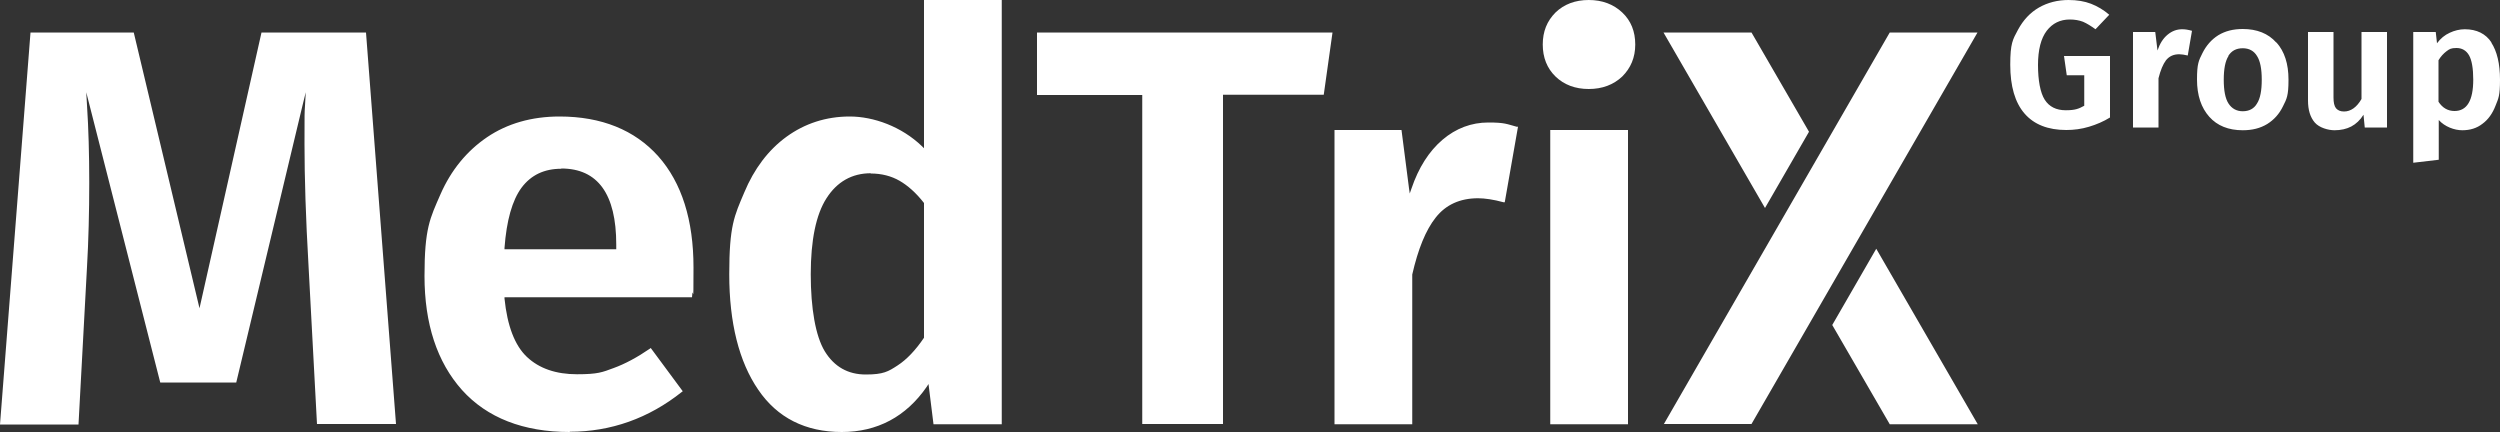
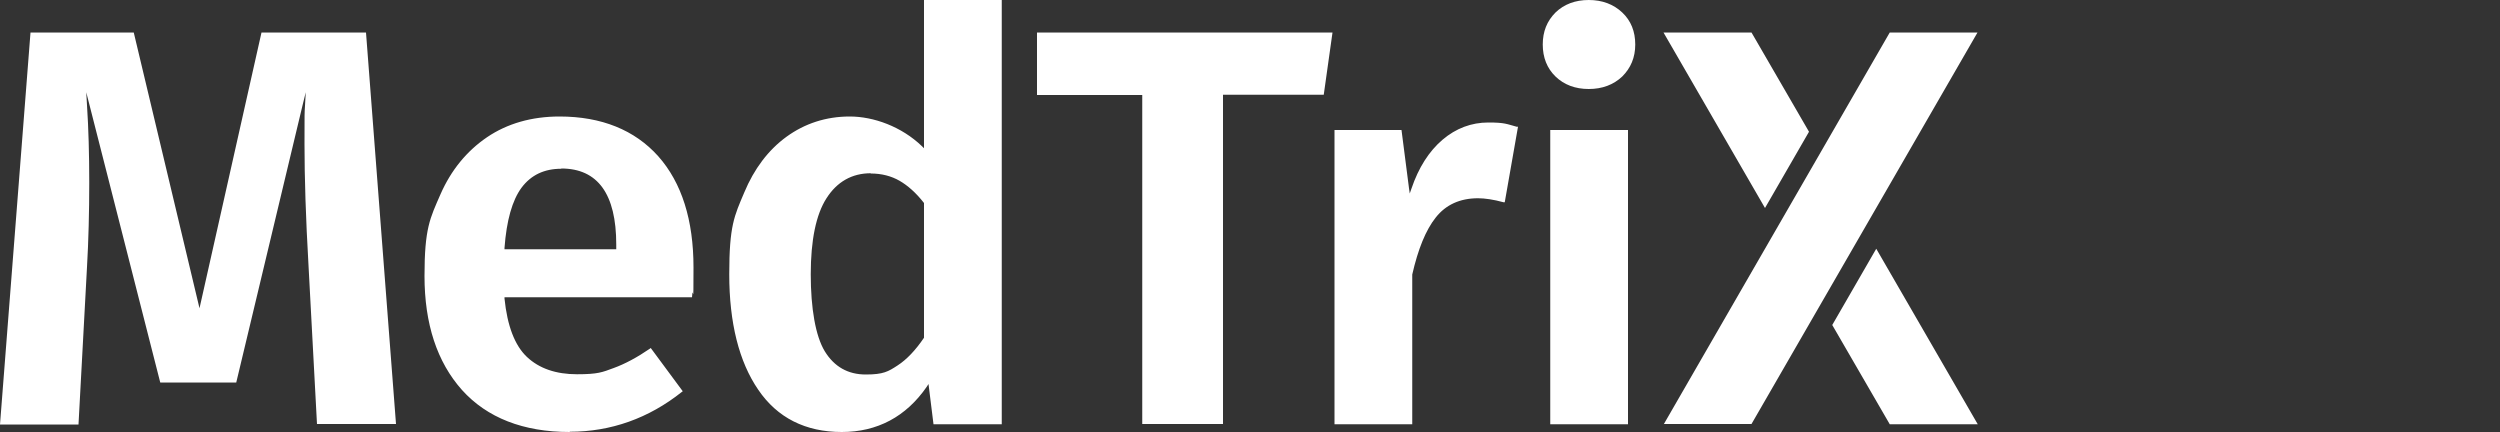
<svg xmlns="http://www.w3.org/2000/svg" viewBox="0 0 1000 172.8">
  <rect x="0" y="0" width="1000" height="172.8" fill="#333333" stroke="none" />
  <defs>
    <style> .cls-1 { fill: #fff; } </style>
  </defs>
  <g>
    <g id="MedTriXGroup_x5F_neg">
      <g>
-         <path id="Group" class="cls-1" d="M836.4,1.5c2.6,1,5.1,2.5,7.3,4.4l-5.5,5.8c-1.8-1.3-3.4-2.3-5-3-1.6-.6-3.3-.9-5.3-.9-3.8,0-6.9,1.5-9.2,4.5-2.3,3-3.5,7.6-3.5,13.7s.9,11.1,2.7,13.9c1.8,2.8,4.6,4.2,8.4,4.2s5.2-.6,7.4-1.8v-12.2h-7l-1.1-7.7h18.4v24.6c-2.6,1.6-5.4,2.8-8.4,3.7-3,.9-6,1.3-9.1,1.3-7.3,0-12.9-2.2-16.7-6.6s-5.7-10.9-5.7-19.5,1-10.1,3.1-14c2.1-3.9,4.9-6.9,8.4-8.9C819.1,1,823.1,0,827.4,0c3.4,0,6.4.5,9,1.5ZM876.8,12.3l-1.7,9.9c-1.3-.3-2.5-.5-3.4-.5-2.3,0-4,.8-5.3,2.4-1.2,1.6-2.2,4-3,7.2v19.7h-10.2V12.8h8.9l.9,7.4c.9-2.7,2.2-4.8,4-6.3,1.8-1.5,3.7-2.2,5.9-2.2,1.2,0,2.4.2,3.8.6ZM910.6,17c3.2,3.6,4.8,8.5,4.8,14.9s-.7,7.6-2.2,10.6c-1.5,3.1-3.6,5.4-6.3,7.1-2.8,1.7-6,2.5-9.8,2.5-5.7,0-10.2-1.8-13.4-5.4-3.2-3.6-4.9-8.5-4.9-14.9s.7-7.6,2.2-10.6c1.5-3,3.6-5.4,6.3-7.1,2.8-1.7,6-2.5,9.8-2.5,5.7,0,10.2,1.8,13.4,5.4ZM891.4,22.4c-1.3,2-1.9,5.2-1.9,9.5s.6,7.5,1.9,9.5c1.3,2,3.2,3.1,5.7,3.1s4.5-1,5.7-3.1c1.3-2,1.9-5.2,1.9-9.5s-.6-7.5-1.9-9.5c-1.2-2-3.1-3.1-5.7-3.1s-4.5,1-5.8,3.1ZM954.8,51h-8.9l-.5-5.1c-1.3,2.1-3,3.7-4.9,4.7-1.9,1-4.2,1.5-6.7,1.5s-6.1-1-7.9-3.1c-1.8-2.1-2.7-5-2.7-8.8V12.8h10.2v26.2c0,2,.3,3.4,1,4.3.7.8,1.7,1.3,3.2,1.3,2.7,0,5.1-1.7,7-5V12.8h10.2v38.2ZM996.5,17c2.3,3.5,3.5,8.5,3.5,14.9s-.6,7.4-1.8,10.4c-1.2,3.1-2.9,5.5-5.2,7.2-2.3,1.8-5,2.6-8.1,2.6s-7-1.4-9.4-4.1v15.9l-10.2,1.2V12.8h9l.5,4.5c1.4-1.9,3.1-3.3,5.1-4.2,1.9-.9,4-1.4,6-1.4,4.8,0,8.4,1.8,10.7,5.3ZM989.3,31.9c0-4.6-.6-7.9-1.7-9.8-1.1-1.9-2.8-2.9-5-2.9s-2.8.4-4,1.3c-1.2.9-2.3,2.1-3.2,3.6v16.6c1.6,2.5,3.8,3.7,6.4,3.7,5,0,7.5-4.2,7.5-12.6Z" />
        <path id="MedTriX" class="cls-1" d="M336.7,172.8c-14.5,0-25.8-5.7-33.4-16.9-7.7-11.2-11.6-26.8-11.6-46.2s2-23.3,6-32.7c3.9-9.4,9.6-17,16.9-22.3,7.3-5.3,15.8-8.1,25.3-8.1s20.7,4,28.9,11.9l.8.8V0h31.1v169.7h-27.3s-2-16.1-2-16.1l-.7,1.1c-8.3,12-19.8,18.1-34,18.1ZM348.3,69.3c-7.5,0-13.5,3.4-17.7,10-4.2,6.5-6.3,16.8-6.3,30.4s1.9,24.7,5.6,30.8c3.8,6.2,9.3,9.3,16.4,9.3s9-1.2,12.7-3.6c3.7-2.4,7.2-6.1,10.6-11.1v-53.9c-3.2-4.1-6.5-7-9.8-8.9-3.3-1.9-7.2-2.9-11.5-2.9ZM227.9,172.8c-18.6,0-33.1-5.7-43.1-16.8-10-11.2-15-26.5-15-45.6s2.2-23.1,6.4-32.7c4.2-9.6,10.5-17.3,18.6-22.8,8.1-5.5,17.9-8.3,29-8.3,16.8,0,30.1,5.4,39.5,15.9,9.4,10.6,14.1,25.5,14.1,44.5s-.2,5.5-.6,11.9h-75v.5c1.1,10.9,4.1,18.8,9,23.4,4.9,4.6,11.6,6.9,20,6.9s10.1-.8,14.7-2.5c4.4-1.6,9.3-4.2,14.4-7.7l.4-.3,12.8,17.3-.4.3c-13.2,10.5-28.3,15.9-44.8,15.9ZM224.5,67.5c-6.8,0-12.1,2.5-15.9,7.6-3.7,5-6,13.1-6.8,24.1v.5s44.7,0,44.7,0v-1.9c0-20.2-7.4-30.4-22-30.4ZM620.1,169.7V52h31.1v117.7h-31.1ZM456.9,169.7V38h-42.1V13h118.2s-3.5,24.9-3.5,24.9h-40.3v131.7h-32.3s0,0,0,0ZM126.8,169.7l-3.4-63.6c-1.1-18.9-1.6-35.2-1.6-48.4s0-12.2.2-15.4l.3-5.4-1.3,5.3-26.5,110.8h-30.4l-28.3-111-1.3-5.1.3,5.2c.6,9.2.9,19.6.9,31s-.3,23.4-.9,33.7l-3.4,63H0L12.2,13h41.3l26.3,110.3L104.6,13h41.8l12,156.6h-31.6ZM755.9,169.7l-23-39.7,17.6-30.5,40.6,70.2h-35.2ZM665.5,169.7L755.9,13h35.1l-90.4,156.6h-35.1ZM533.8,169.7V52h26.8l3,23.3.3,2.1.7-2c2.8-8.3,7-14.9,12.4-19.5,5.4-4.6,11.6-6.9,18.3-6.9s7.3.6,11.4,1.7h.5c0,.1-5.3,30.2-5.3,30.2h-.5c-4-1.1-7.5-1.6-10.2-1.6-7.2,0-12.9,2.6-16.9,7.7-4,5-7.1,12.7-9.4,22.8v59.9h-31.2ZM665.4,13h35.2l23,39.7-17.6,30.5-40.6-70.2ZM635.5,35.6c-5.4,0-9.9-1.7-13.3-5-3.4-3.3-5.1-7.6-5.1-12.8s1.7-9.4,5.1-12.8C625.6,1.7,630.1,0,635.5,0s9.9,1.7,13.4,5c3.5,3.3,5.2,7.6,5.2,12.8s-1.8,9.4-5.2,12.8c-3.5,3.3-8,5-13.4,5Z" />
      </g>
    </g>
  </g>
</svg>